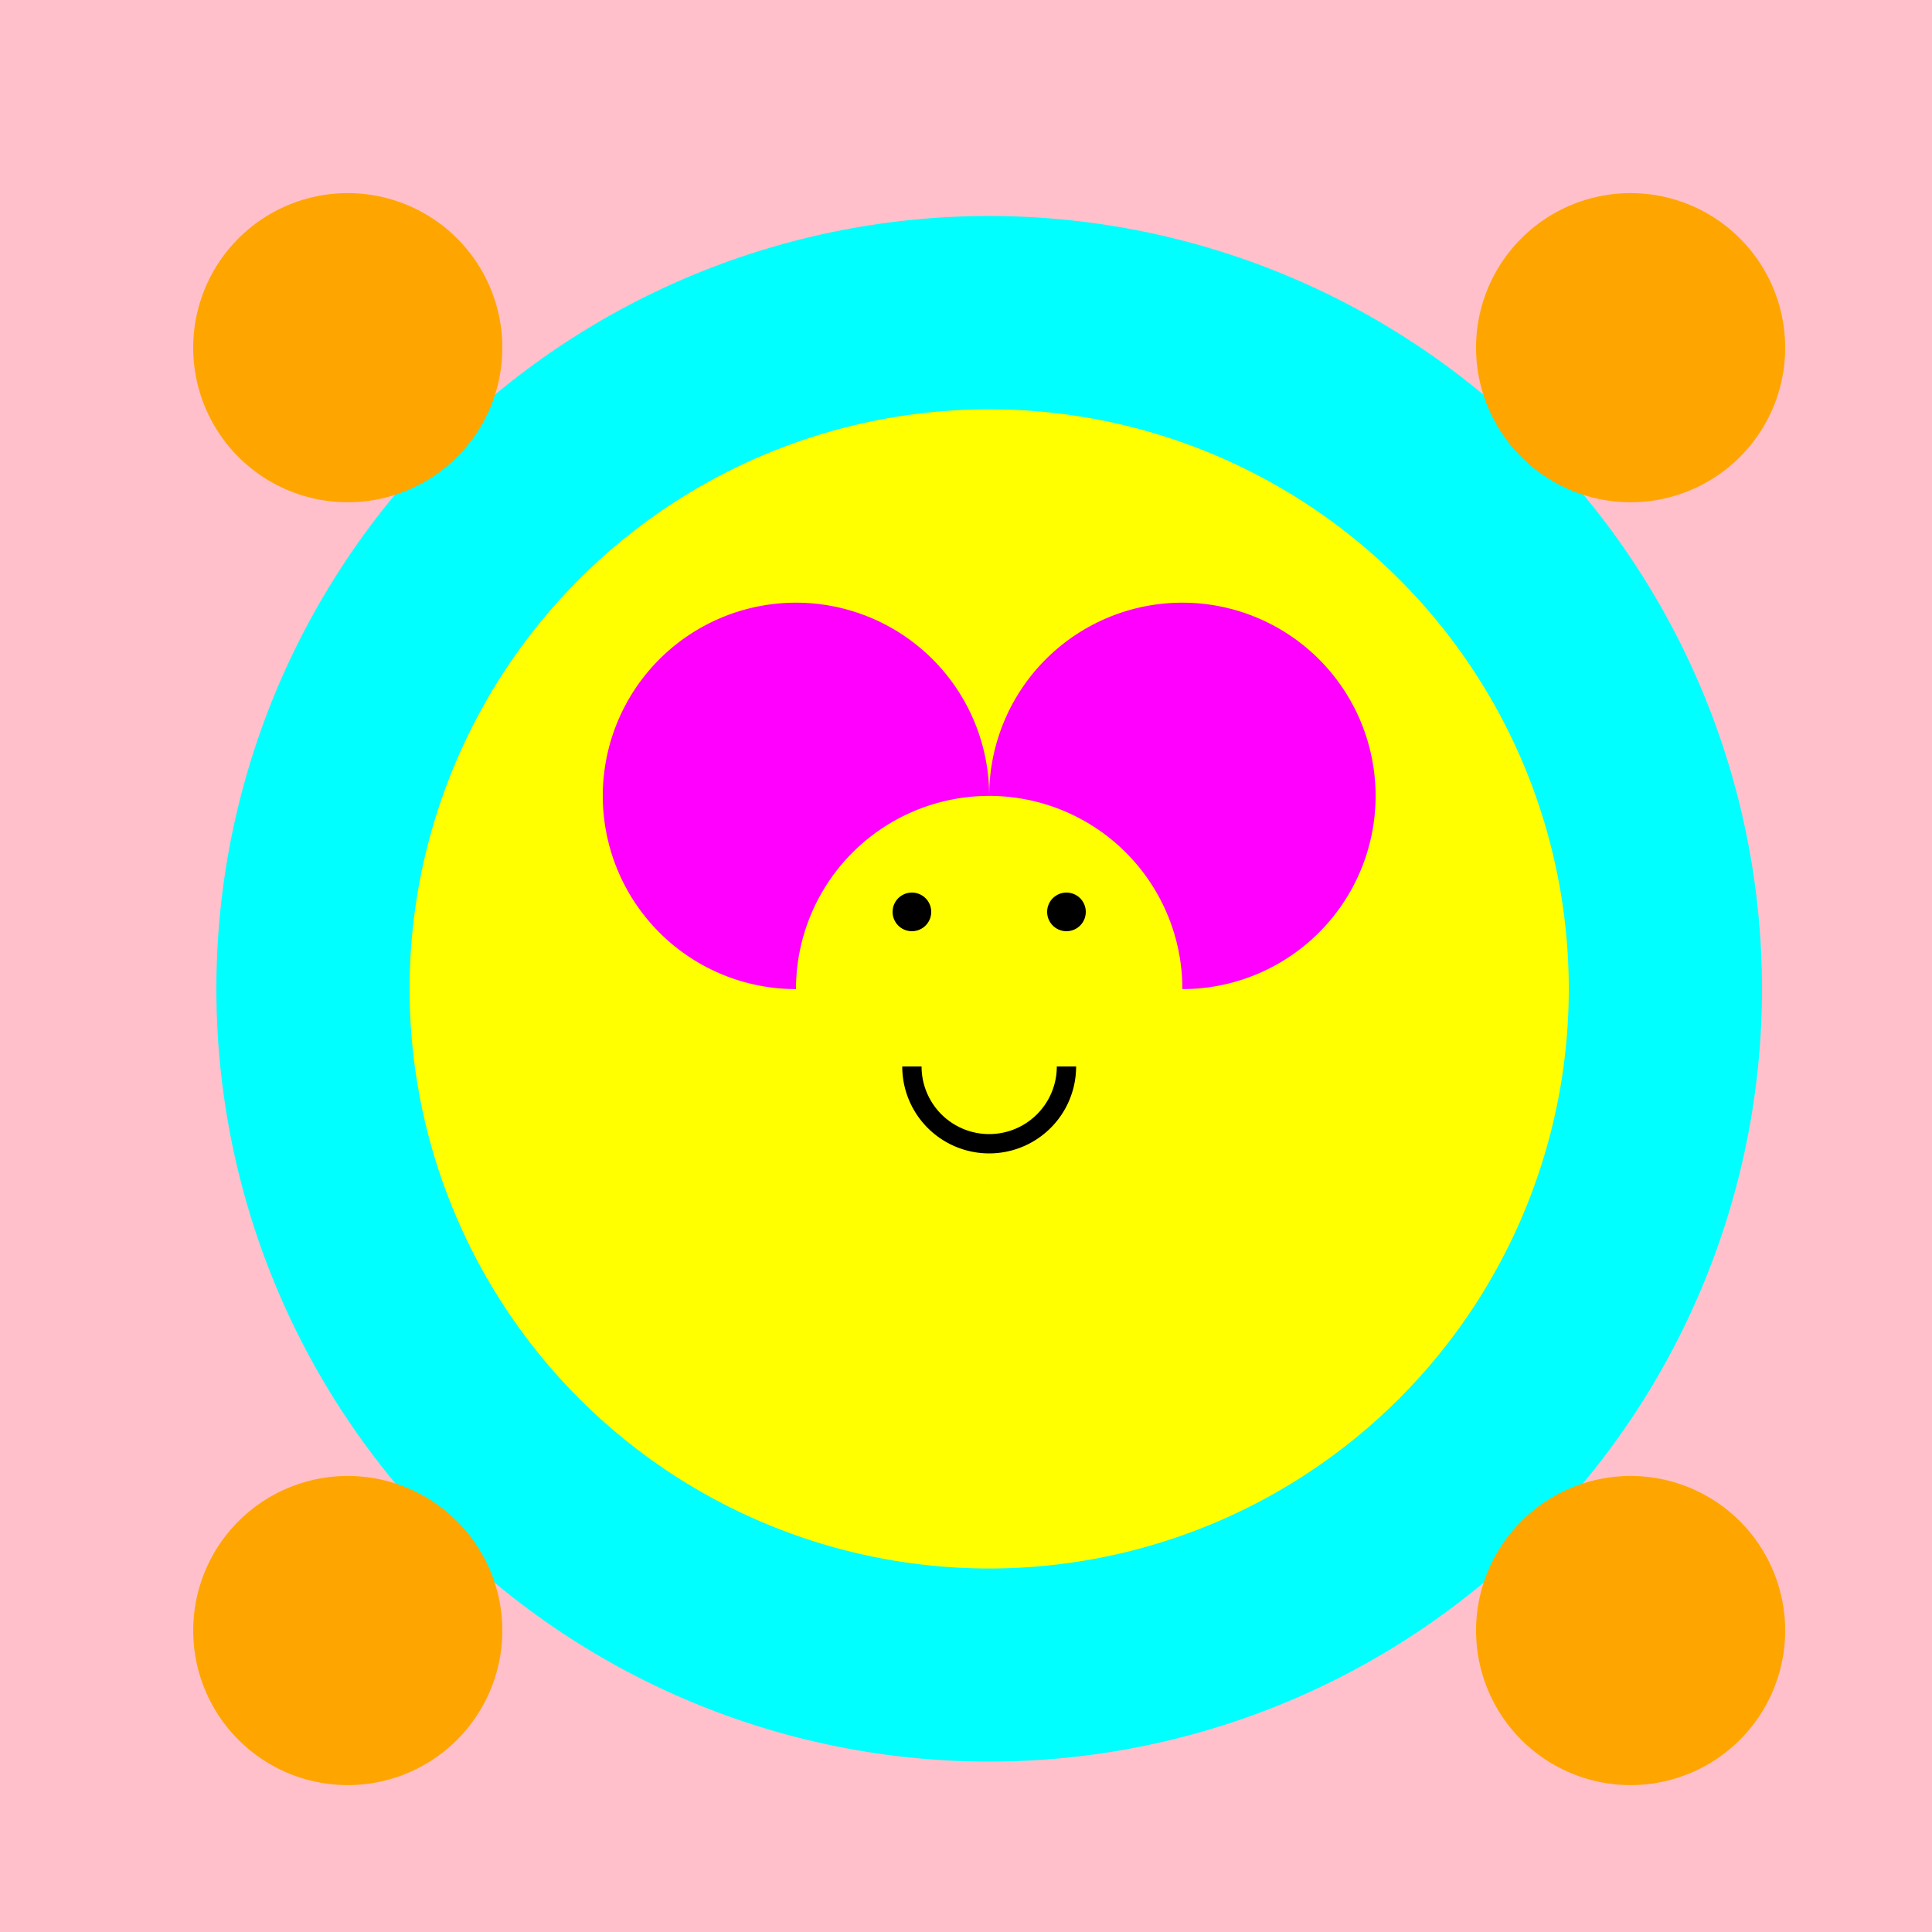
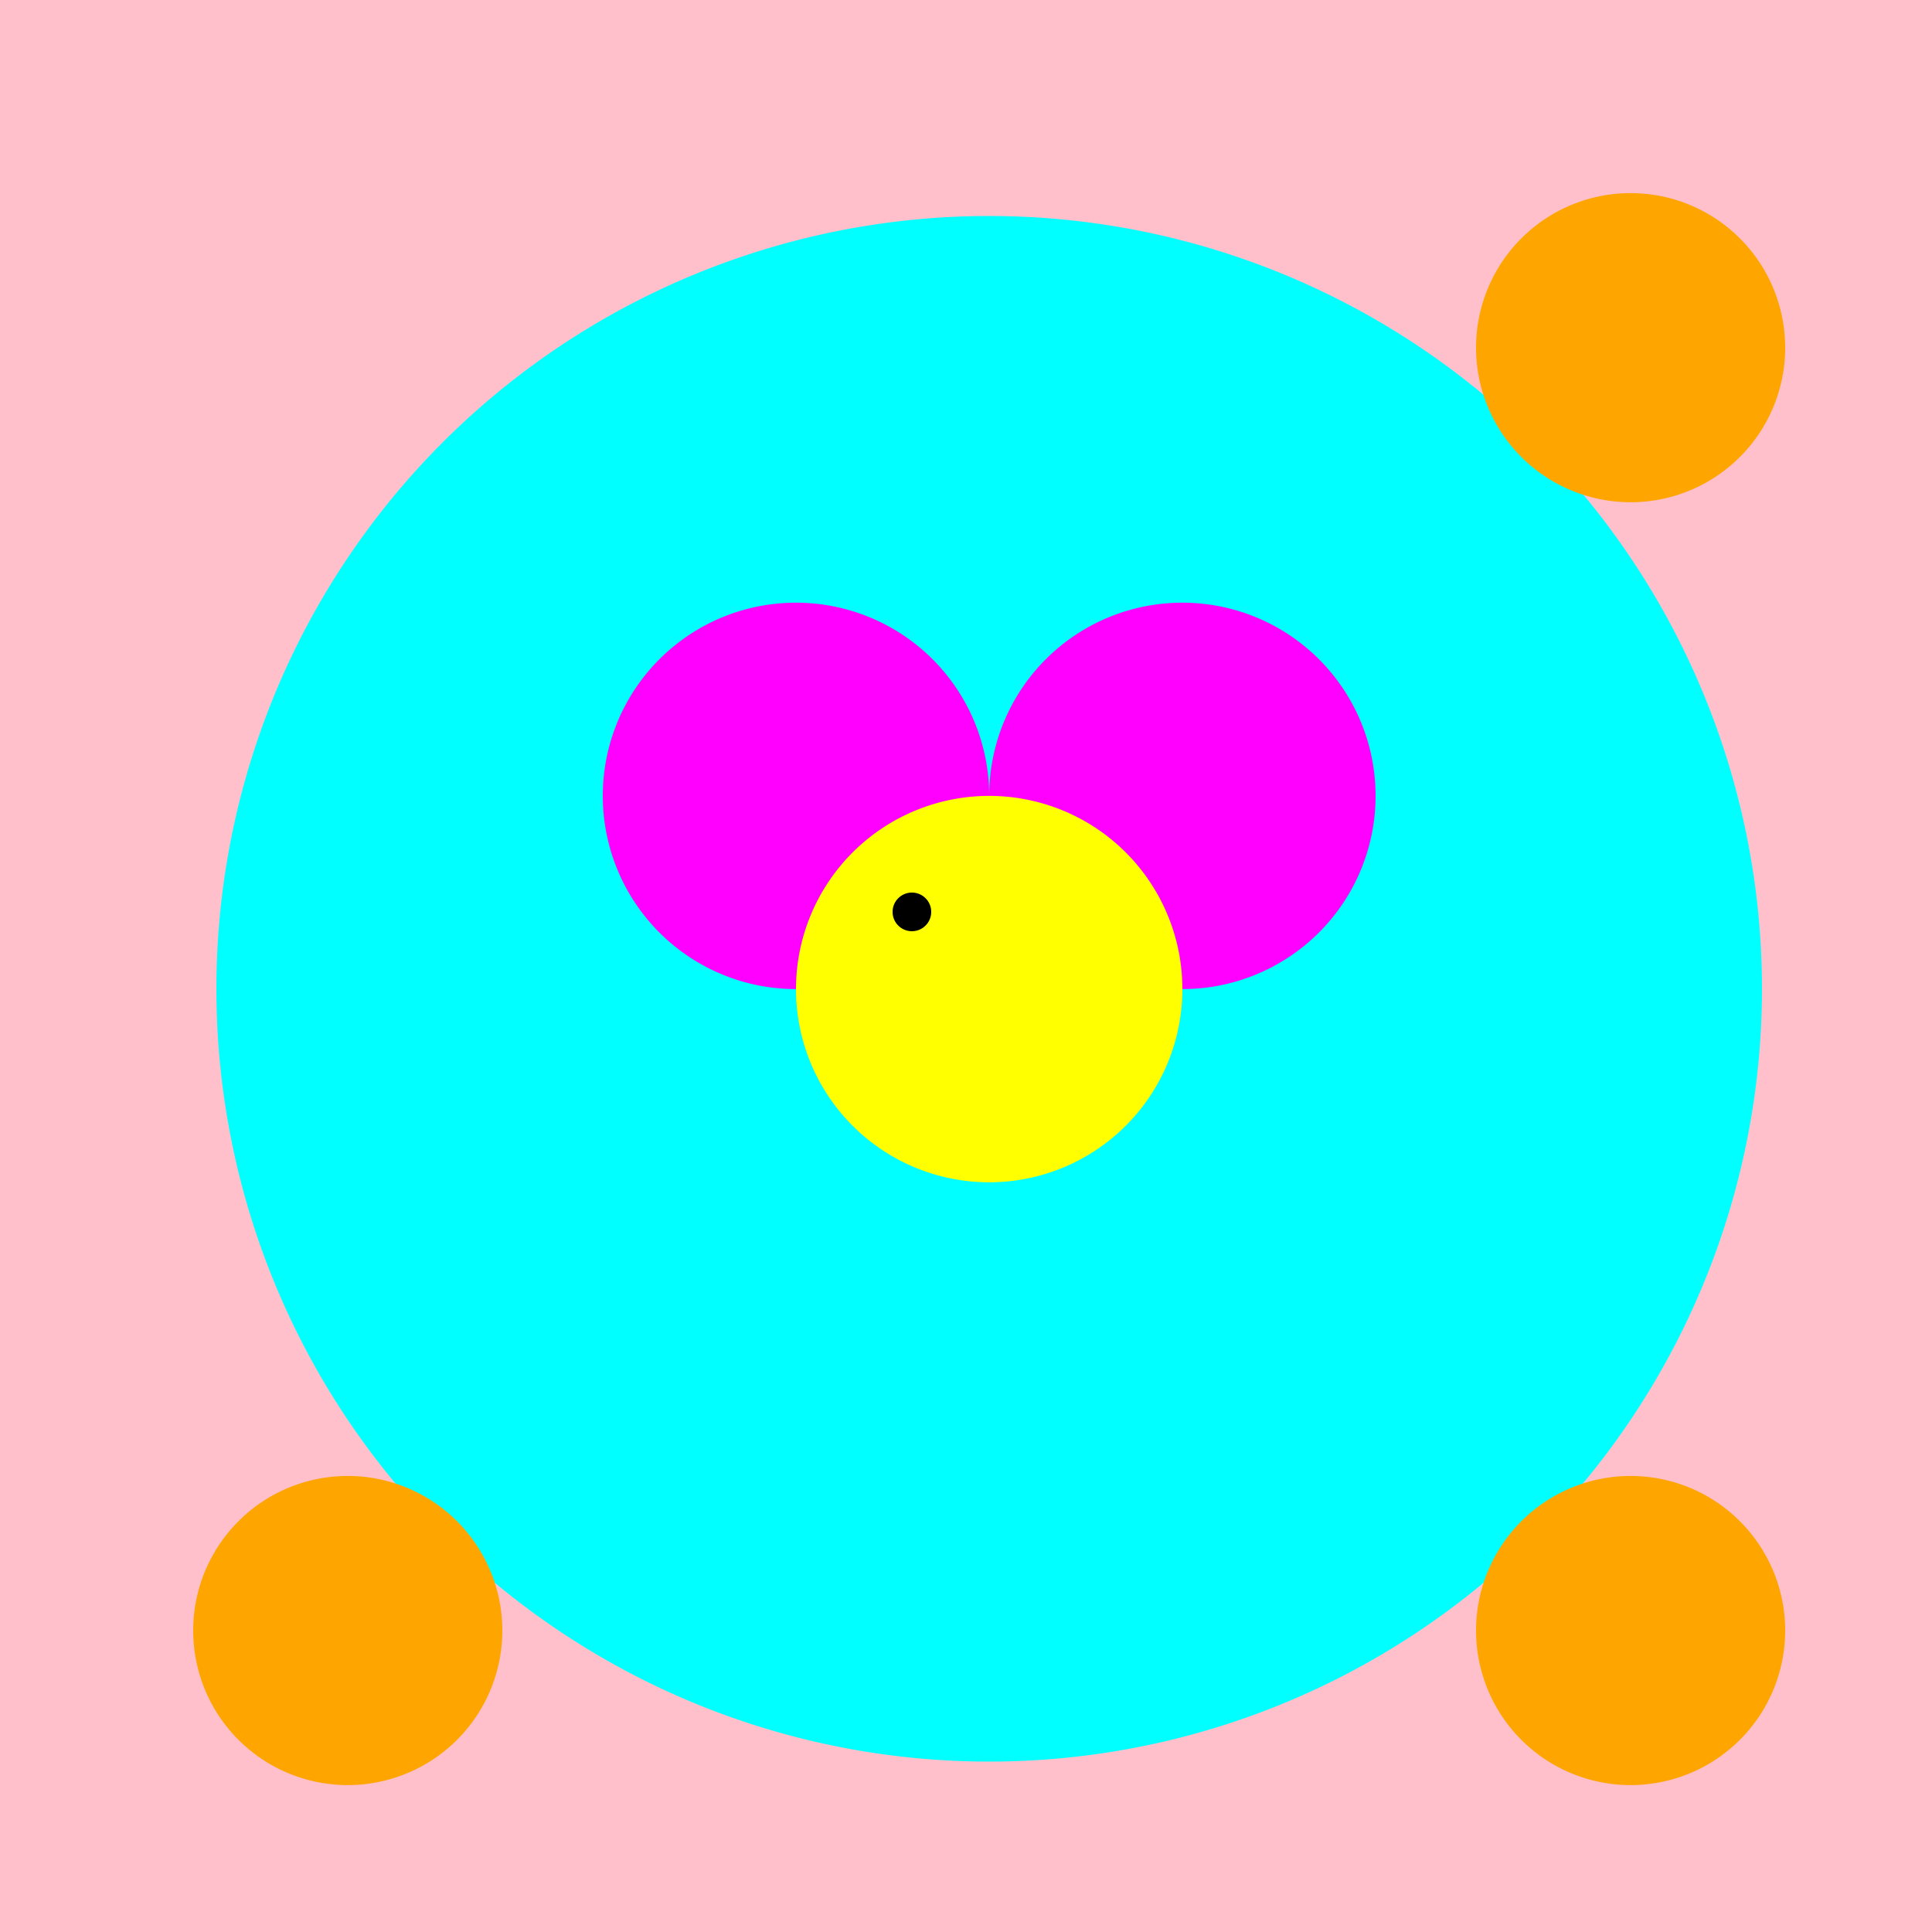
<svg xmlns="http://www.w3.org/2000/svg" width="500" height="500">
  <defs />
  <g>
    <rect fill="#FFC0CB" stroke="none" x="0" y="0" width="512" height="512" />
    <path fill="#00FFFF" stroke="none" paint-order="stroke fill markers" d=" M 456 256 A 200 200 0 1 1 456 255.8" />
-     <path fill="#FFFF00" stroke="none" paint-order="stroke fill markers" d=" M 406 256 A 150 150 0 1 1 406 255.85" />
-     <path fill="#FF00FF" stroke="none" paint-order="stroke fill markers" d=" M 256 306 L 206 256 L 256 206 A 50 50 0 1 1 256 205.95 L 356 206 A 50 50 0 1 1 356 205.95 Z" />
+     <path fill="#FF00FF" stroke="none" paint-order="stroke fill markers" d=" M 256 306 L 206 256 L 256 206 A 50 50 0 1 1 256 205.95 L 356 206 A 50 50 0 1 1 356 205.95 " />
    <path fill="#FFFF00" stroke="none" paint-order="stroke fill markers" d=" M 306 256 A 50 50 0 1 1 306 255.95" />
    <path fill="#000000" stroke="none" paint-order="stroke fill markers" d=" M 241 236 A 5 5 0 1 1 241 235.995" />
-     <path fill="#000000" stroke="none" paint-order="stroke fill markers" d=" M 281 236 A 5 5 0 1 1 281 235.995" />
-     <path fill="none" stroke="#000000" paint-order="fill stroke markers" d=" M 276 276 A 20 20 0 0 1 236 276" stroke-miterlimit="10" stroke-width="5" stroke-dasharray="" />
-     <path fill="#FFA500" stroke="none" paint-order="stroke fill markers" d=" M 130 90 A 40 40 0 1 1 130 89.96" />
    <path fill="#FFA500" stroke="none" paint-order="stroke fill markers" d=" M 462 90 A 40 40 0 1 1 462 89.96" />
    <path fill="#FFA500" stroke="none" paint-order="stroke fill markers" d=" M 130 422 A 40 40 0 1 1 130 421.96" />
    <path fill="#FFA500" stroke="none" paint-order="stroke fill markers" d=" M 462 422 A 40 40 0 1 1 462 421.96" />
  </g>
</svg>